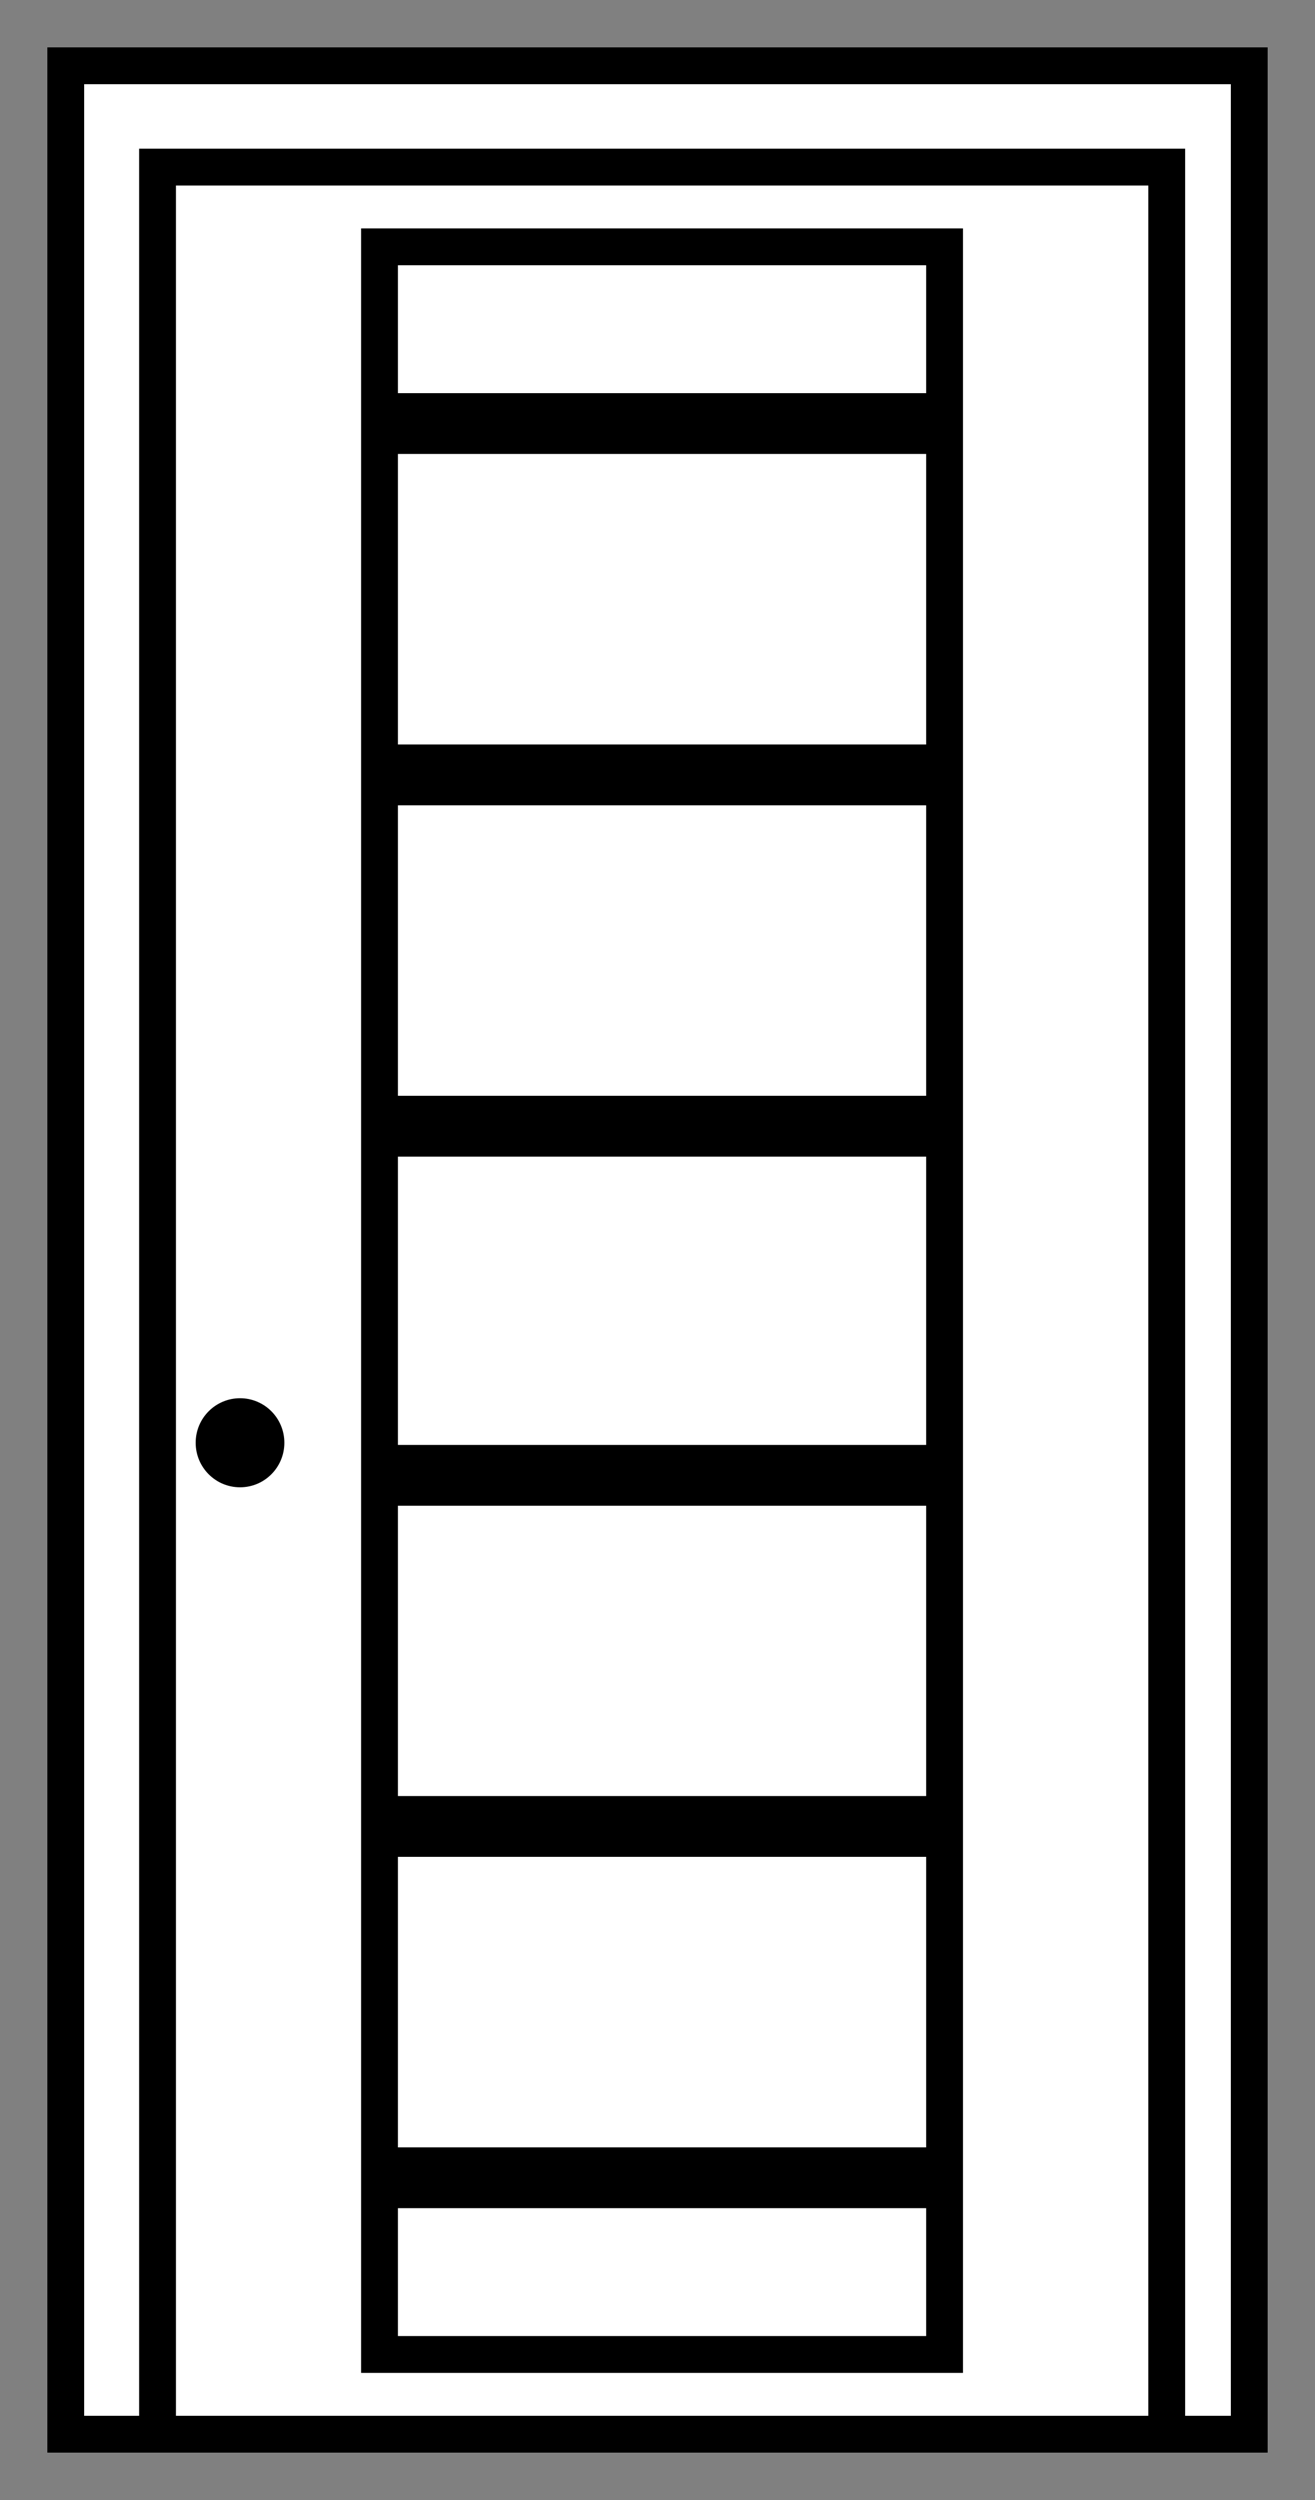
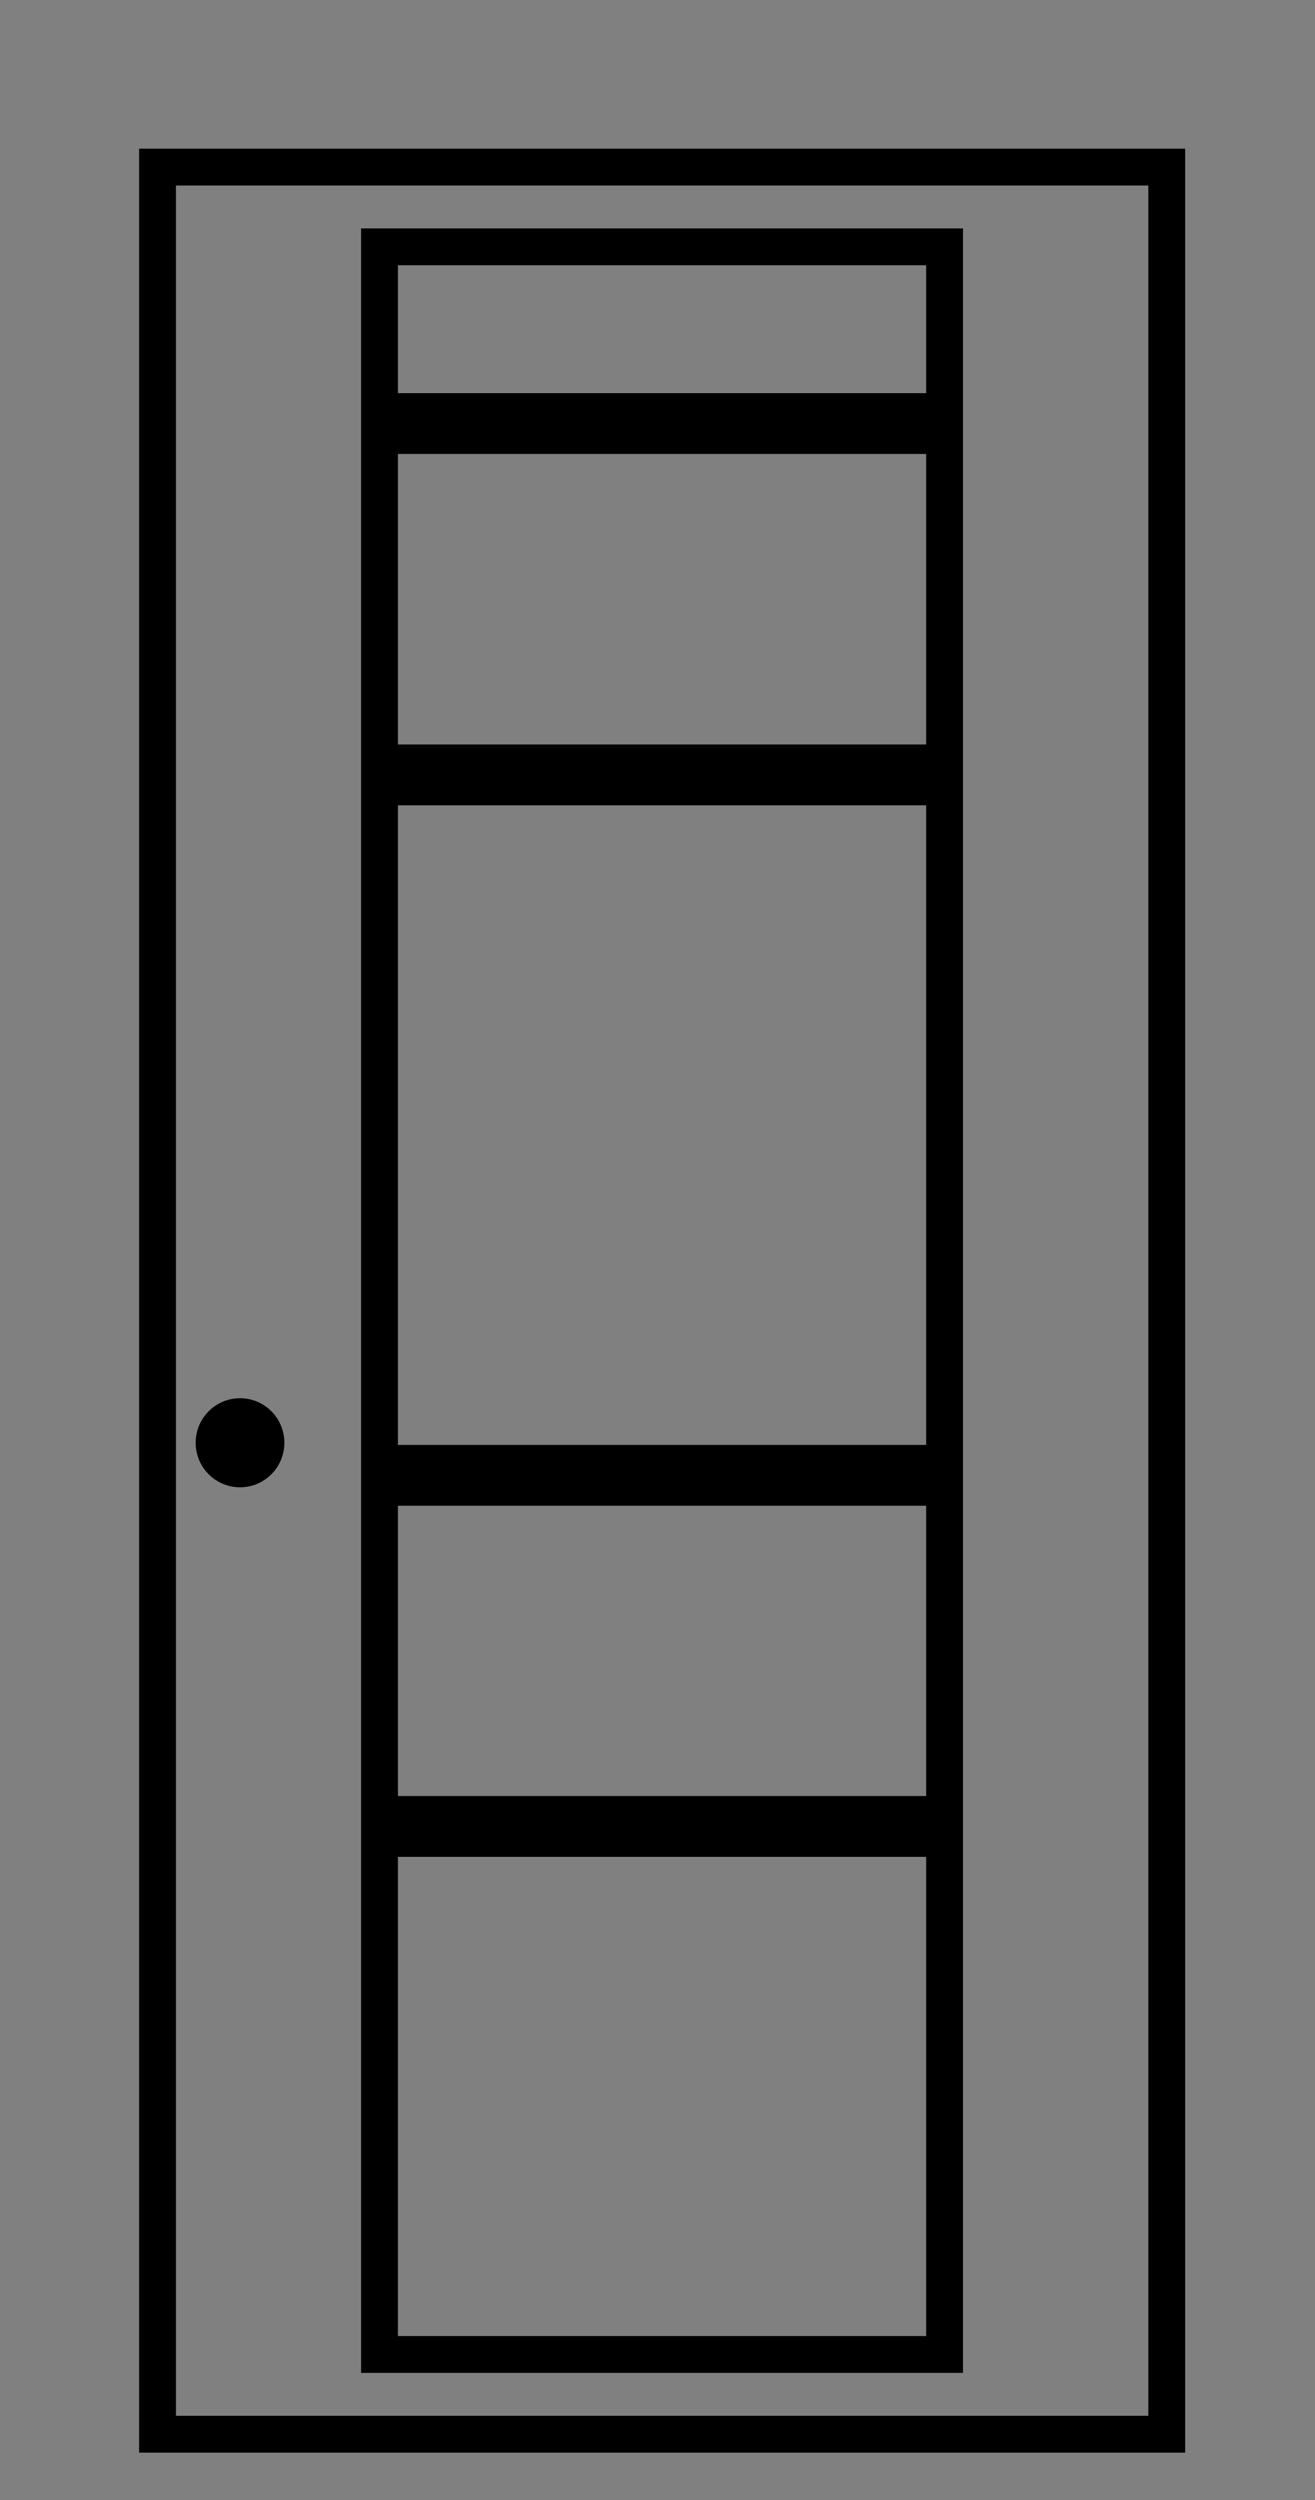
<svg xmlns="http://www.w3.org/2000/svg" width="20" height="38" viewBox="0 0 20 38" fill="none">
  <rect x="0" y="0" width="20" height="38" fill="#808080" stroke="none" />
-   <path d="M19 1H1V37H19V1Z" fill="white" stroke="black" stroke-width="0.56" stroke-miterlimit="10" />
  <path d="M17.745 2.54H2.396V37H17.745V2.54Z" stroke="black" stroke-width="0.56" stroke-miterlimit="10" />
  <path d="M3.651 22.607C4.023 22.607 4.325 22.304 4.325 21.93C4.325 21.556 4.023 21.253 3.651 21.253C3.278 21.253 2.976 21.556 2.976 21.93C2.976 22.304 3.278 22.607 3.651 22.607Z" fill="black" />
  <path d="M14.366 3.752H5.772V35.788H14.366V3.752Z" stroke="black" stroke-width="0.56" stroke-miterlimit="10" />
  <path d="M14.366 5.976H5.772V6.9H14.366V5.976Z" fill="black" />
  <path d="M14.366 11.316H5.772V12.241H14.366V11.316Z" fill="black" />
-   <path d="M14.366 16.656H5.772V17.581H14.366V16.656Z" fill="black" />
  <path d="M14.366 21.963H5.772V22.887H14.366V21.963Z" fill="black" />
  <path d="M14.366 27.3H5.772V28.224H14.366V27.3Z" fill="black" />
-   <path d="M14.366 32.64H5.772V33.564H14.366V32.64Z" fill="black" />
</svg>